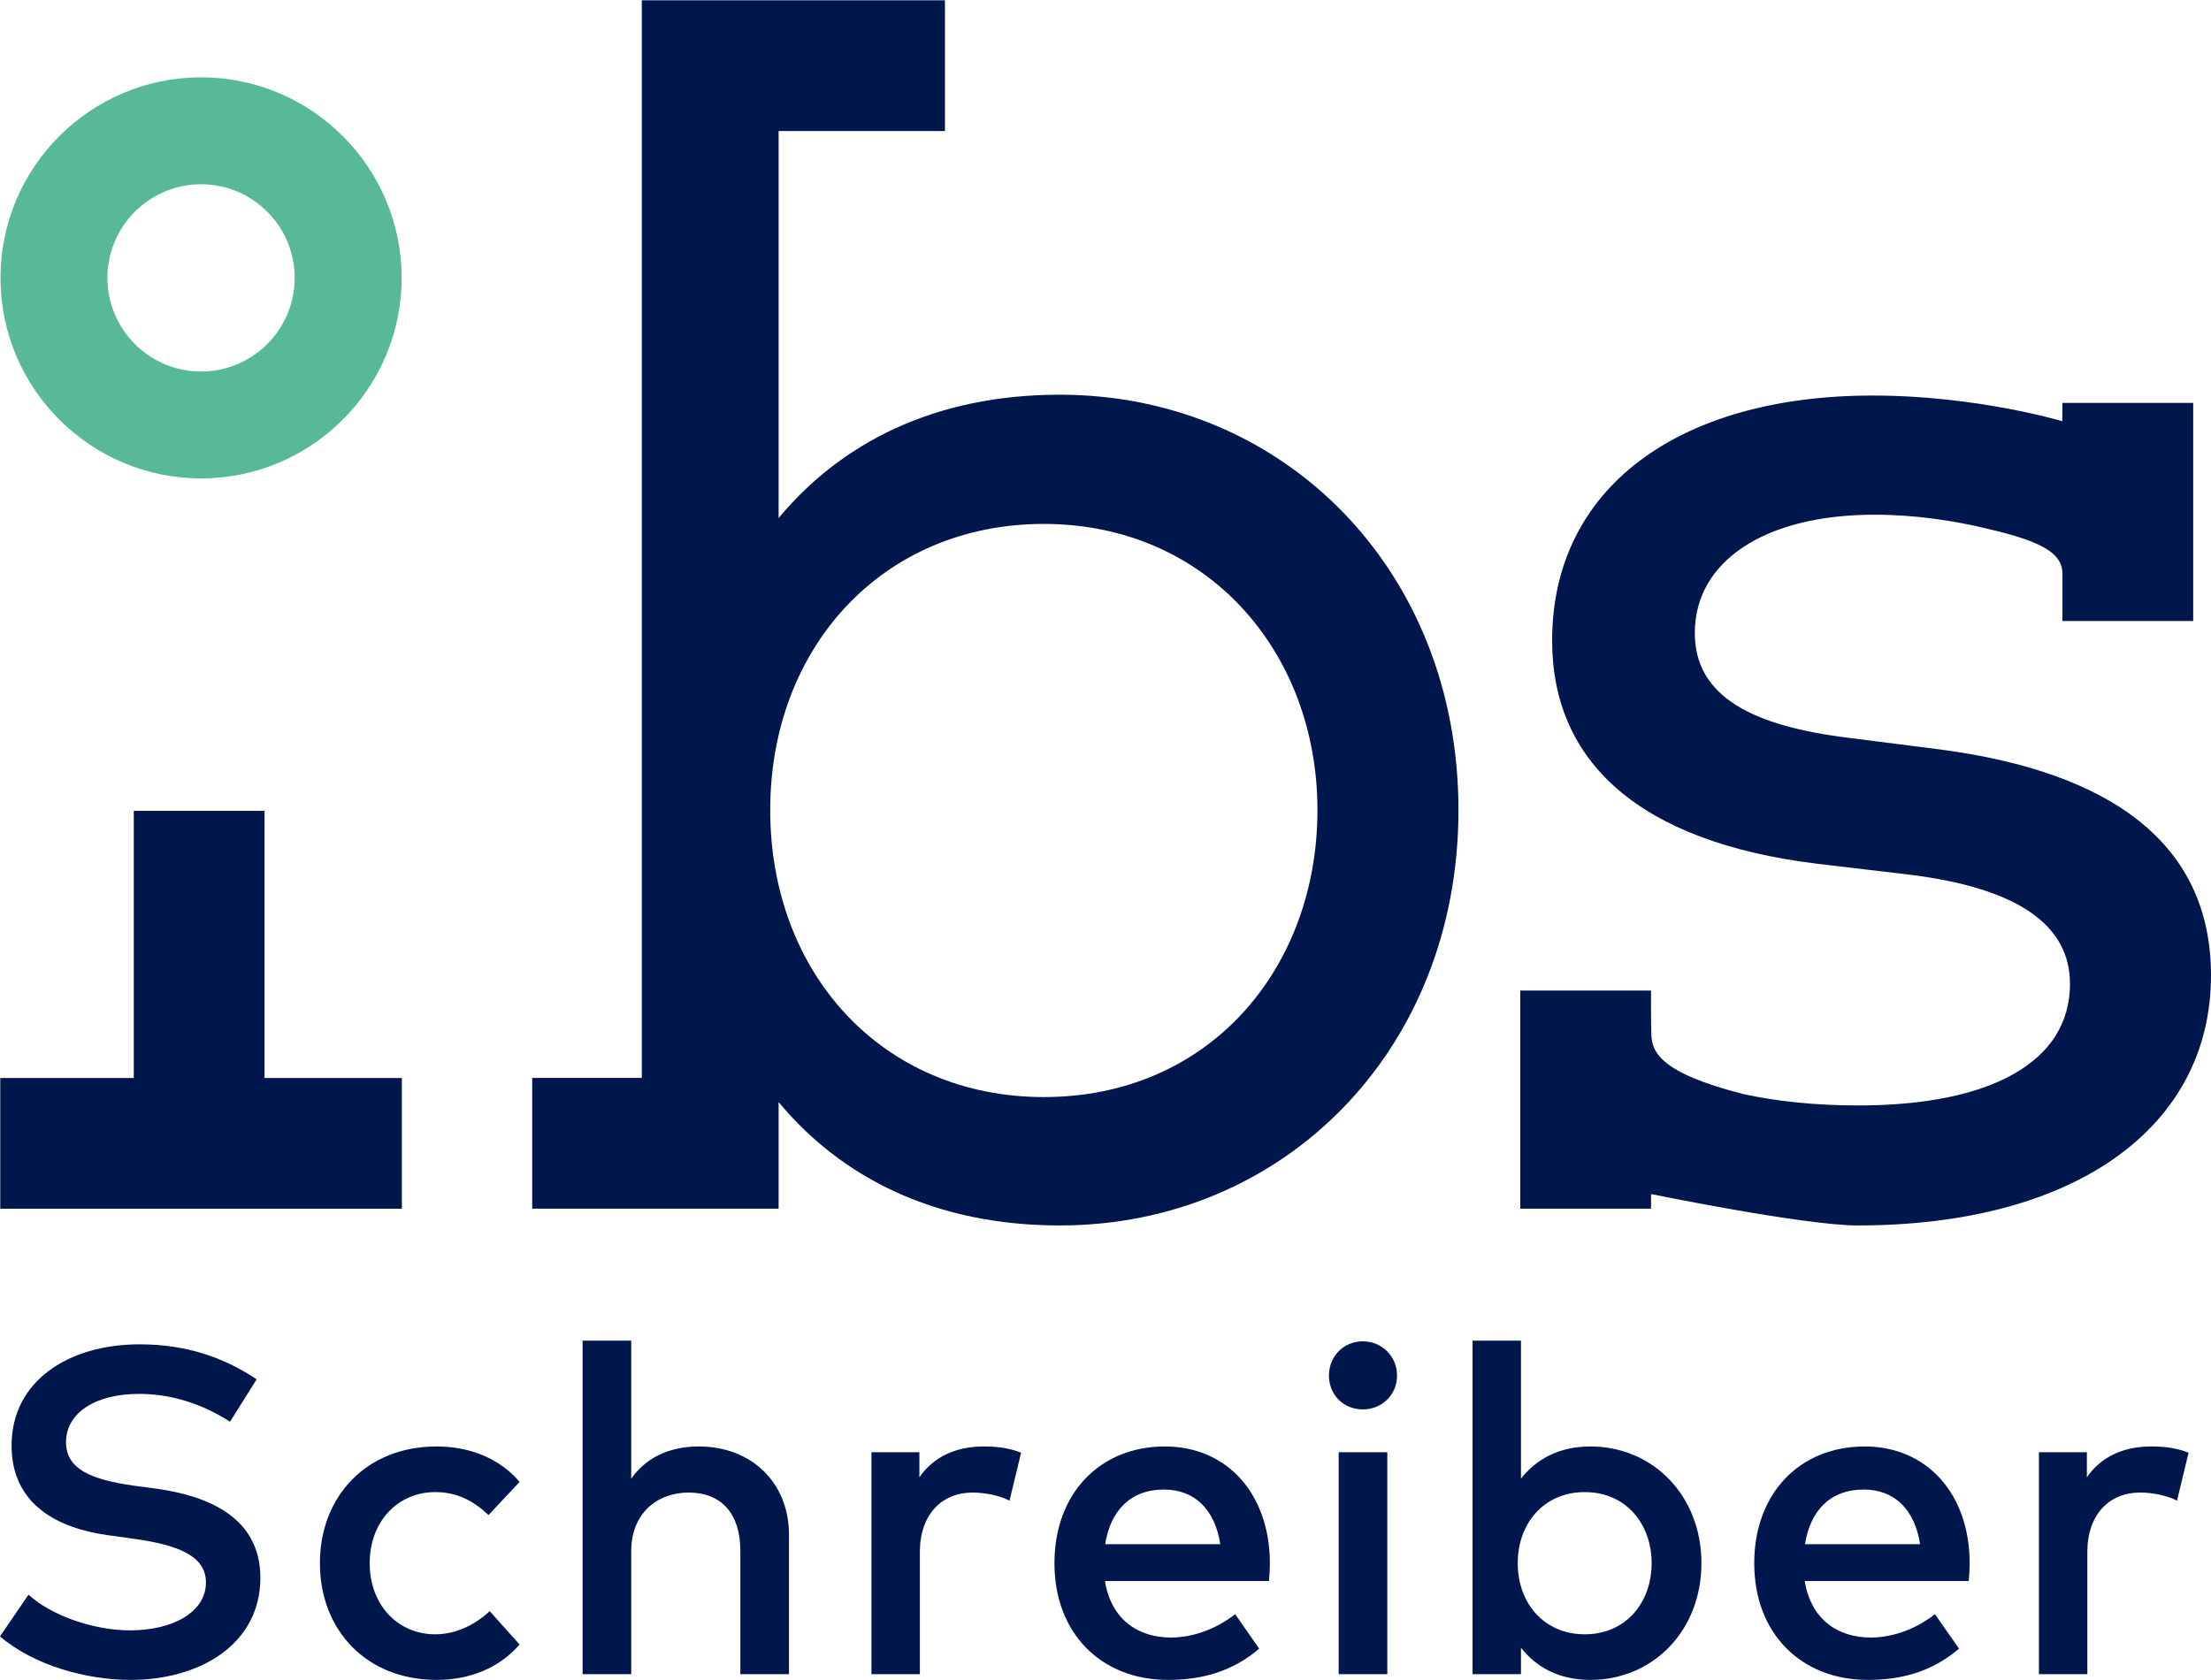
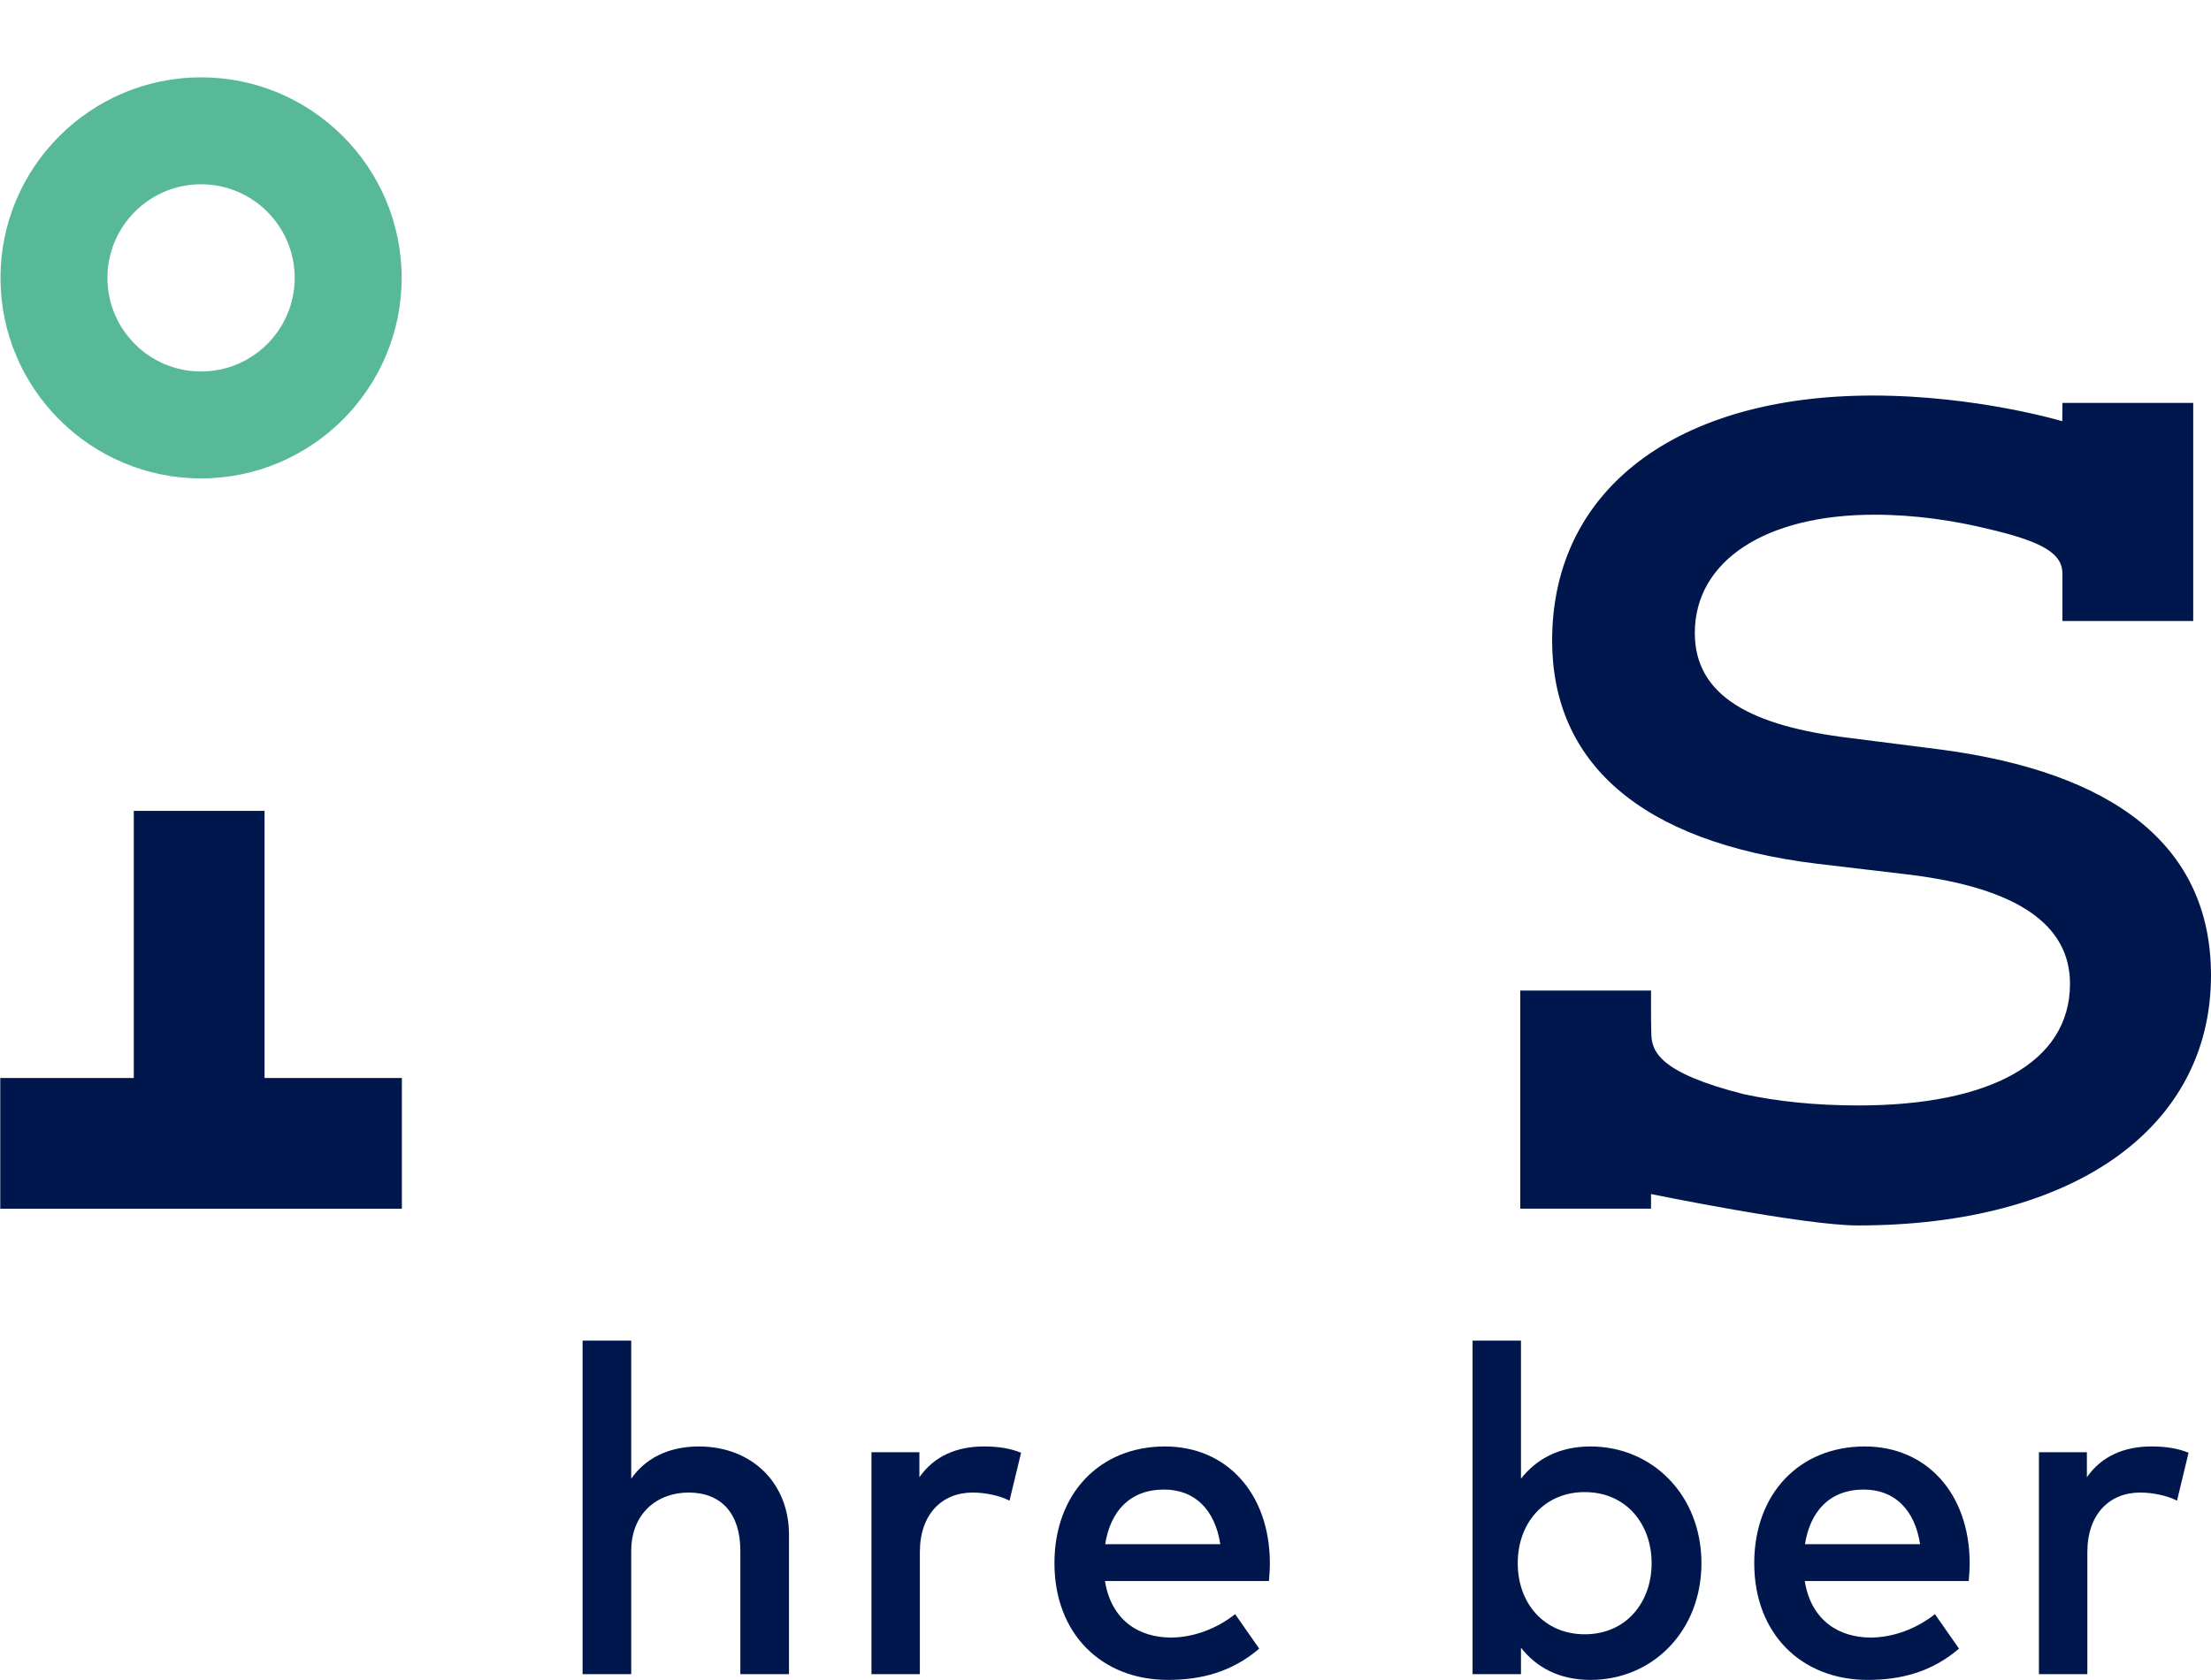
<svg xmlns="http://www.w3.org/2000/svg" xml:space="preserve" width="1634px" height="1242px" version="1.1" style="shape-rendering:geometricPrecision; text-rendering:geometricPrecision; image-rendering:optimizeQuality; fill-rule:evenodd; clip-rule:evenodd" viewBox="0 0 16348.2 12421.7">
  <defs>
    <style type="text/css">
   
    .fil0 {fill:#00174D;fill-rule:nonzero}
    .fil1 {fill:#58B998;fill-rule:nonzero}
   
  </style>
  </defs>
  <g id="Ebene_x0020_1">
    <polygon class="fil0" points="1956.1,7970.2 1956.1,5994.6 989.3,5994.6 989.3,7970.2 2,7970.2 2,8937 2971.4,8937 2971.4,7970.2 " />
    <path class="fil1" d="M1486.6 569.7c-817.7,0 -1483,665.4 -1483,1483.1 0,817.8 665.3,1483.1 1483,1483.1 817.8,0 1483.2,-665.3 1483.2,-1483.1 0,-817.7 -665.4,-1483.1 -1483.2,-1483.1l0 0zm0 790.8c381.8,0 692.4,310.6 692.4,692.3 0,381.8 -310.6,692.4 -692.4,692.4 -381.7,0 -692.3,-310.6 -692.3,-692.4 0,-381.7 310.6,-692.3 692.3,-692.3z" />
-     <path class="fil0" d="M1700.8 10512c-203.8,-130.2 -429.9,-205.6 -673.1,-205.6 -320.3,0 -539.6,138.8 -539.6,358 0,198.7 186.7,275.8 498.5,320.3l166.1 22.3c388.8,53.1 772.5,214.1 772.5,659.4 0,488.1 -441.9,755.3 -960.9,755.3 -325.4,0 -715.9,-107.9 -964.3,-322l210.7 -308.3c164.4,150.8 474.4,263.8 751.9,263.8 313.5,0 560.1,-133.5 560.1,-354.5 0,-188.4 -188.4,-275.8 -539.6,-323.7l-186.6 -25.8c-356.3,-49.6 -710.8,-217.5 -710.8,-662.8 0,-481.3 426.4,-748.5 945.4,-748.5 349.4,0 625.2,97.6 866.7,258.7l-197 313.4z" />
-     <path class="fil0" d="M3841.8 10957.3l-229.5 244.9c-114.8,-107.9 -236.4,-169.5 -394,-169.5 -275.7,0 -484.7,215.8 -484.7,525.8 0,310 209,525.8 484.7,525.8 157.6,0 298.1,-73.6 402.5,-171.2l221 246.6c-149,173 -368.2,262 -613.2,262 -522.4,0 -863.2,-371.6 -863.2,-863.2 0,-491.6 340.8,-863.3 863.2,-863.3 245,0 467.6,89.1 613.2,262.1z" />
    <path class="fil0" d="M4667.3 10933.3c131.9,-188.4 334,-238.1 500.2,-238.1 390.5,0 666.3,269 666.3,652.6l0 1031.2 -359.7 0 0 -913c0,-275.8 -142.2,-429.9 -382,-429.9 -231.2,0 -424.8,152.4 -424.8,433.3l0 909.6 -359.6 0 0 -2466.5 359.6 0 0 1020.8z" />
    <path class="fil0" d="M7550 10741.5l-85.7 354.5c-75.3,-39.4 -184.9,-59.9 -272.3,-59.9 -227.9,0 -390.5,161 -390.5,440.2l0 902.7 -358 0 0 -1641 354.5 0 0 185c107.9,-155.8 275.8,-227.8 476.2,-227.8 109.6,0 193.5,13.8 275.8,46.3z" />
    <path class="fil0" d="M8171.7 11418.1l851.3 0c-39.4,-255.3 -188.5,-404.2 -416.2,-404.2 -255.3,0 -397.4,164.4 -435.1,404.2zm1217.8 138.7c0,46.2 -3.4,92.5 -6.8,133.6l-1212.7 0c47.9,294.6 255.2,417.9 488.1,417.9 164.4,0 339.1,-65.1 474.5,-173l178.1 255.2c-200.4,171.3 -426.5,231.2 -674.8,231.2 -491.6,0 -839.3,-342.5 -839.3,-863.2 0,-513.8 334,-863.3 817,-863.3 459,0 774.1,349.5 775.9,861.6z" />
-     <path class="fil0" d="M10257.8 12379l-359.6 0 0 -1641 359.6 0 0 1641zm72 -2207.9c0,142.2 -111.3,250.1 -253.6,250.1 -142.1,0 -250,-107.9 -250,-250.1 0,-142.1 107.9,-253.4 250,-253.4 142.3,0 253.6,111.3 253.6,253.4z" />
    <path class="fil0" d="M13346 11418.1l851.3 0c-39.4,-255.3 -188.5,-404.2 -416.2,-404.2 -255.3,0 -397.4,164.4 -435.1,404.2zm1217.8 138.7c0,46.2 -3.4,92.5 -6.8,133.6l-1212.7 0c47.9,294.6 255.2,417.9 488.2,417.9 164.4,0 339.1,-65.1 474.4,-173l178.1 255.2c-200.4,171.3 -426.4,231.2 -674.8,231.2 -491.6,0 -839.3,-342.5 -839.3,-863.2 0,-513.8 334,-863.3 817,-863.3 459,0 774.2,349.5 775.9,861.6z" />
    <path class="fil0" d="M16182.4 10741.5l-85.6 354.5c-75.4,-39.4 -185,-59.9 -272.3,-59.9 -227.8,0 -390.6,161 -390.6,440.2l0 902.7 -358 0 0 -1641 354.6 0 0 185c107.9,-155.8 275.8,-227.8 476.2,-227.8 109.5,0 193.5,13.8 275.7,46.3z" />
    <path class="fil0" d="M11222.2 11558.5c0,299.7 198.7,525.8 495,525.8 308.3,0 495,-238.1 495,-525.8 0,-287.7 -186.7,-525.8 -495,-525.8 -296.3,0 -495,226.1 -495,525.8zm1358.3 0c0,501.9 -361.4,863.2 -820.5,863.2 -233,0 -400.8,-94.2 -513.9,-238l0 195.3 -357.9 0 0 -2466.5 357.9 0 0 1020.8c113.1,-143.8 280.9,-238.1 513.9,-238.1 459.1,0 820.5,361.4 820.5,863.3z" />
    <path class="fil0" d="M14356.1 5541.9l-682.7 -86.9c-713.7,-86.9 -1141.9,-304.1 -1141.9,-775.7 0,-533.7 521.3,-875 1328.1,-875 299.1,0 594.5,43.3 865.9,111.2 392.8,92.9 524.2,183.3 524.2,324.3l0 350.9 966.9 0 0 -1613.2 -966.9 0 -1.2 135.5c0,0 -632.1,-190 -1401.4,-190 -1433.5,0 -2370.6,682.6 -2370.6,1812.1 0,893.7 639.2,1489.5 1961.1,1650.8l682.6 80.7c800.6,99.3 1185.4,372.4 1185.4,806.7 0,583.4 -595.8,899.9 -1564,899.9 -321.1,0 -600.2,-30.2 -845.8,-82.8 -629.5,-159.2 -686,-317.4 -686,-454.8 -3.2,-70.6 -2,-312.2 -2,-312.2l-966.8 0 0 1613.2 966.8 0 0 -108.2c0,0 1131.8,232.3 1527.7,232.3 1607.3,0 2612.7,-726.1 2612.7,-1849.4 0,-974.3 -738.5,-1501.8 -1992.1,-1669.4z" />
-     <path class="fil0" d="M7718.1 8111.2c-1191.5,0 -2023.1,-912.3 -2023.1,-2122.5 0,-1203.9 831.6,-2116.2 2023.1,-2116.2 1204,0 2023.2,943.3 2023.2,2116.2 0,1173 -800.6,2122.5 -2023.2,2122.5zm117.9 -5194.4c-930.8,0 -1619.7,360 -2078.9,912.3l0 -2862.2 1229.8 0 0 -966.9 -2241.4 0 0 7969.7 -810.3 0 0 966.9 1821.9 0 0 -788.2c459.2,552.3 1148.1,912.3 2078.9,912.3 1650.9,0 2947.9,-1290.9 2947.9,-3072 0,-1781.1 -1297,-3071.9 -2947.9,-3071.9z" />
  </g>
</svg>